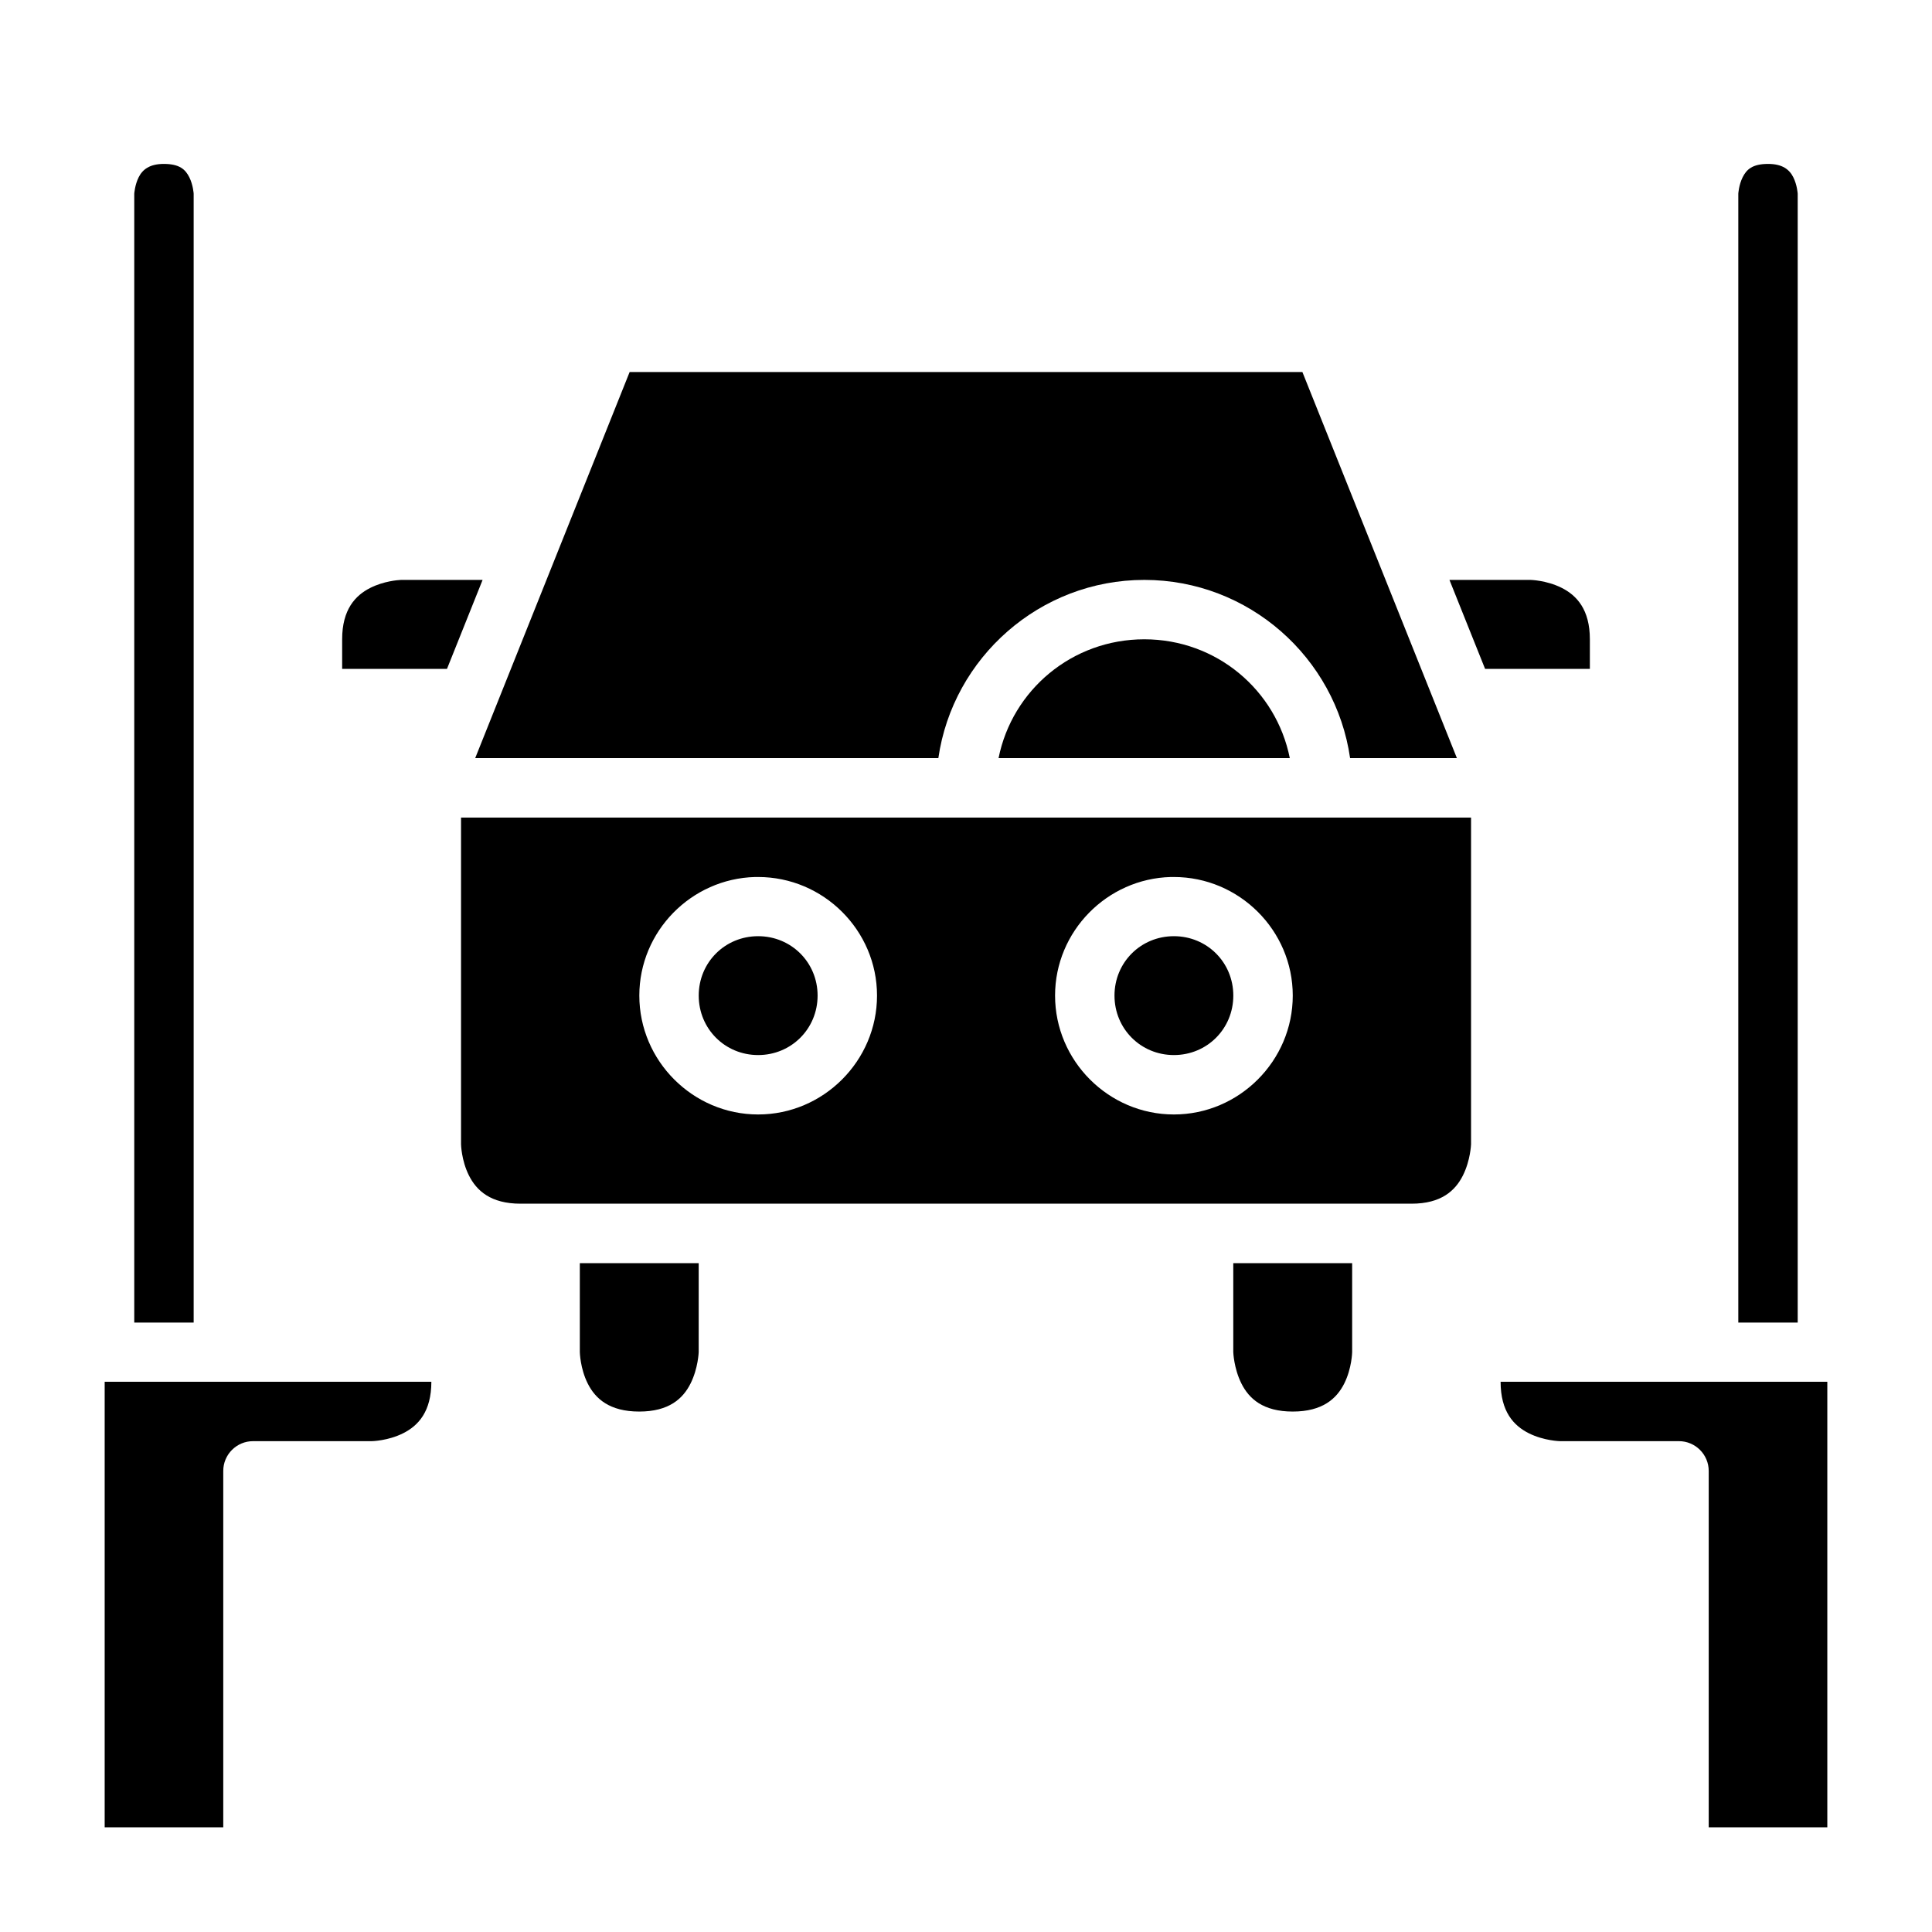
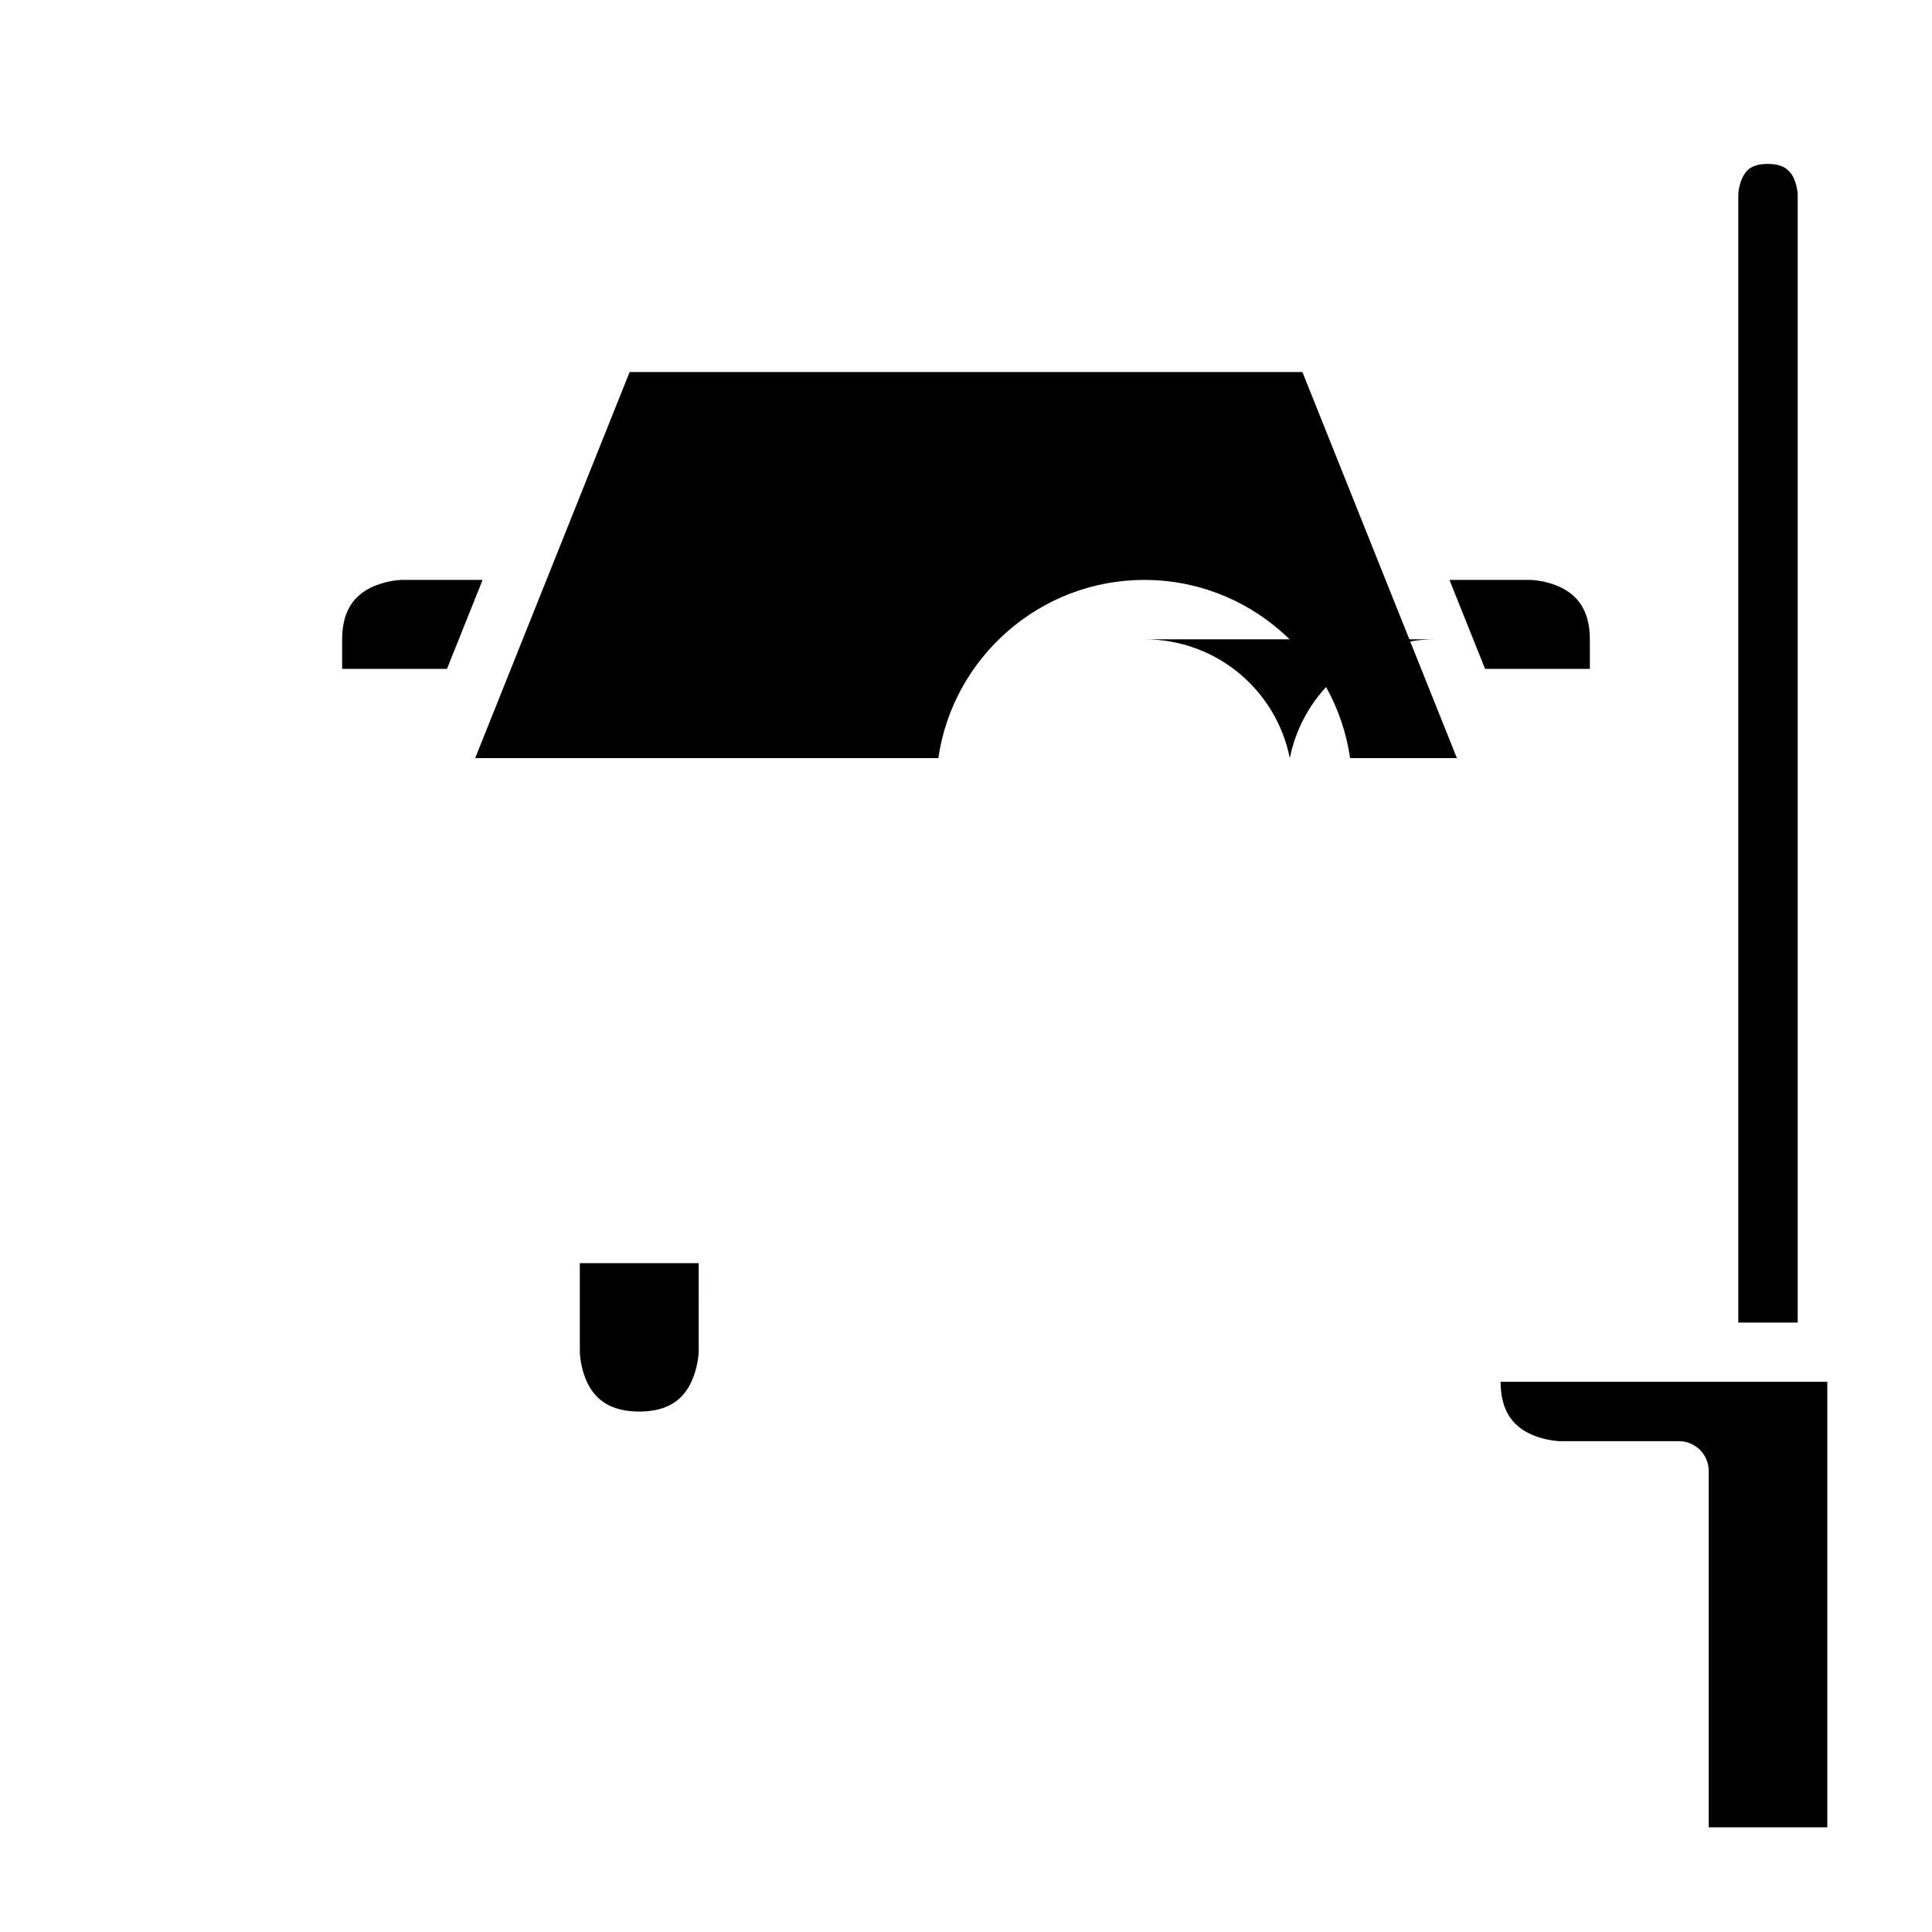
<svg xmlns="http://www.w3.org/2000/svg" fill="#000000" width="800px" height="800px" version="1.1" viewBox="144 144 512 512">
  <g>
    <path d="m541.68 510.18h86.578v118.08h-31.43v-94.418c0.016-4.371-3.547-7.934-7.918-7.918h-31.488s-4.231-0.078-8.258-2.09c-4.027-2.012-7.488-5.754-7.488-13.652z" />
-     <path d="m171.74 510.18h86.574c0 7.898-3.461 11.641-7.488 13.652-4.027 2.016-8.258 2.09-8.258 2.09l-31.484 0.004c-4.371-0.02-7.938 3.543-7.918 7.918v94.418h-31.426z" />
-     <path d="m470.83 478.75h31.504v23.586s-0.078 4.277-2.09 8.301c-2.016 4.027-5.781 7.441-13.656 7.441-7.867 0-11.594-3.414-13.605-7.441-2.012-4.027-2.152-8.301-2.152-8.301z" />
    <path d="m297.66 478.75h31.504l-0.004 23.586s-0.141 4.277-2.152 8.301c-2.012 4.027-5.738 7.441-13.605 7.441-7.875 0-11.641-3.414-13.652-7.441-2.016-4.027-2.09-8.301-2.09-8.301z" />
-     <path d="m266.18 360.67v86.578s0.074 4.231 2.09 8.258c2.012 4.023 5.777 7.484 13.652 7.484h236.16c7.867 0 11.594-3.461 13.609-7.484 2.012-4.027 2.152-8.258 2.152-8.258v-86.578zm77.934 15.746c0.27-0.008 0.531 0 0.801 0 17.297 0 31.504 14.129 31.504 31.426s-14.207 31.504-31.504 31.504-31.488-14.207-31.488-31.504c0-17.027 13.758-30.996 30.688-31.426zm110.18 0c0.266-0.008 0.527 0 0.797 0 17.297 0 31.504 14.129 31.504 31.426s-14.207 31.504-31.504 31.504c-17.297 0-31.488-14.207-31.488-31.504 0-17.027 13.762-30.996 30.691-31.426zm-109.38 15.684c-8.789 0-15.746 6.953-15.746 15.742 0 8.789 6.957 15.758 15.746 15.758 8.789 0 15.758-6.969 15.758-15.758 0-8.789-6.969-15.742-15.758-15.742zm110.18 0c-8.785 0-15.742 6.953-15.742 15.742 0 8.789 6.957 15.758 15.742 15.758 8.789 0 15.746-6.969 15.746-15.758 0-8.789-6.957-15.742-15.746-15.742z" />
-     <path d="m447.25 313.42c19.141 0 34.953 13.457 38.562 31.488h-77.184c3.621-18.031 19.48-31.488 38.621-31.488z" />
+     <path d="m447.25 313.42c19.141 0 34.953 13.457 38.562 31.488c3.621-18.031 19.48-31.488 38.621-31.488z" />
    <path d="m528.12 297.68h21.465s4.215 0.078 8.242 2.09c4.027 2.012 7.504 5.769 7.504 13.652v7.84h-27.766z" />
    <path d="m250.23 297.68c0.125-0.008 0.184 0 0.184 0h21.48l-9.441 23.586h-27.781v-7.84c0-7.883 3.477-11.641 7.504-13.652 3.523-1.762 7.191-2.047 8.055-2.09z" />
    <path d="m310.86 242.59h178.29l40.945 102.32h-28.305c-3.828-26.648-26.859-47.23-54.535-47.23s-50.742 20.586-54.582 47.23h-122.74z" />
    <path d="m612.57 187.44c3.769 0 5.644 1.477 6.672 3.535 1.031 2.059 1.168 4.367 1.168 4.367v299.15h-15.742v-299.15s0.125-2.309 1.152-4.367c1.027-2.059 2.586-3.535 6.75-3.535z" />
-     <path d="m187.42 187.44c4.164 0 5.719 1.477 6.75 3.535 1.027 2.059 1.152 4.367 1.152 4.367v299.15h-15.742v-299.15s0.141-2.309 1.168-4.367c1.031-2.055 2.902-3.535 6.672-3.535z" />
  </g>
</svg>